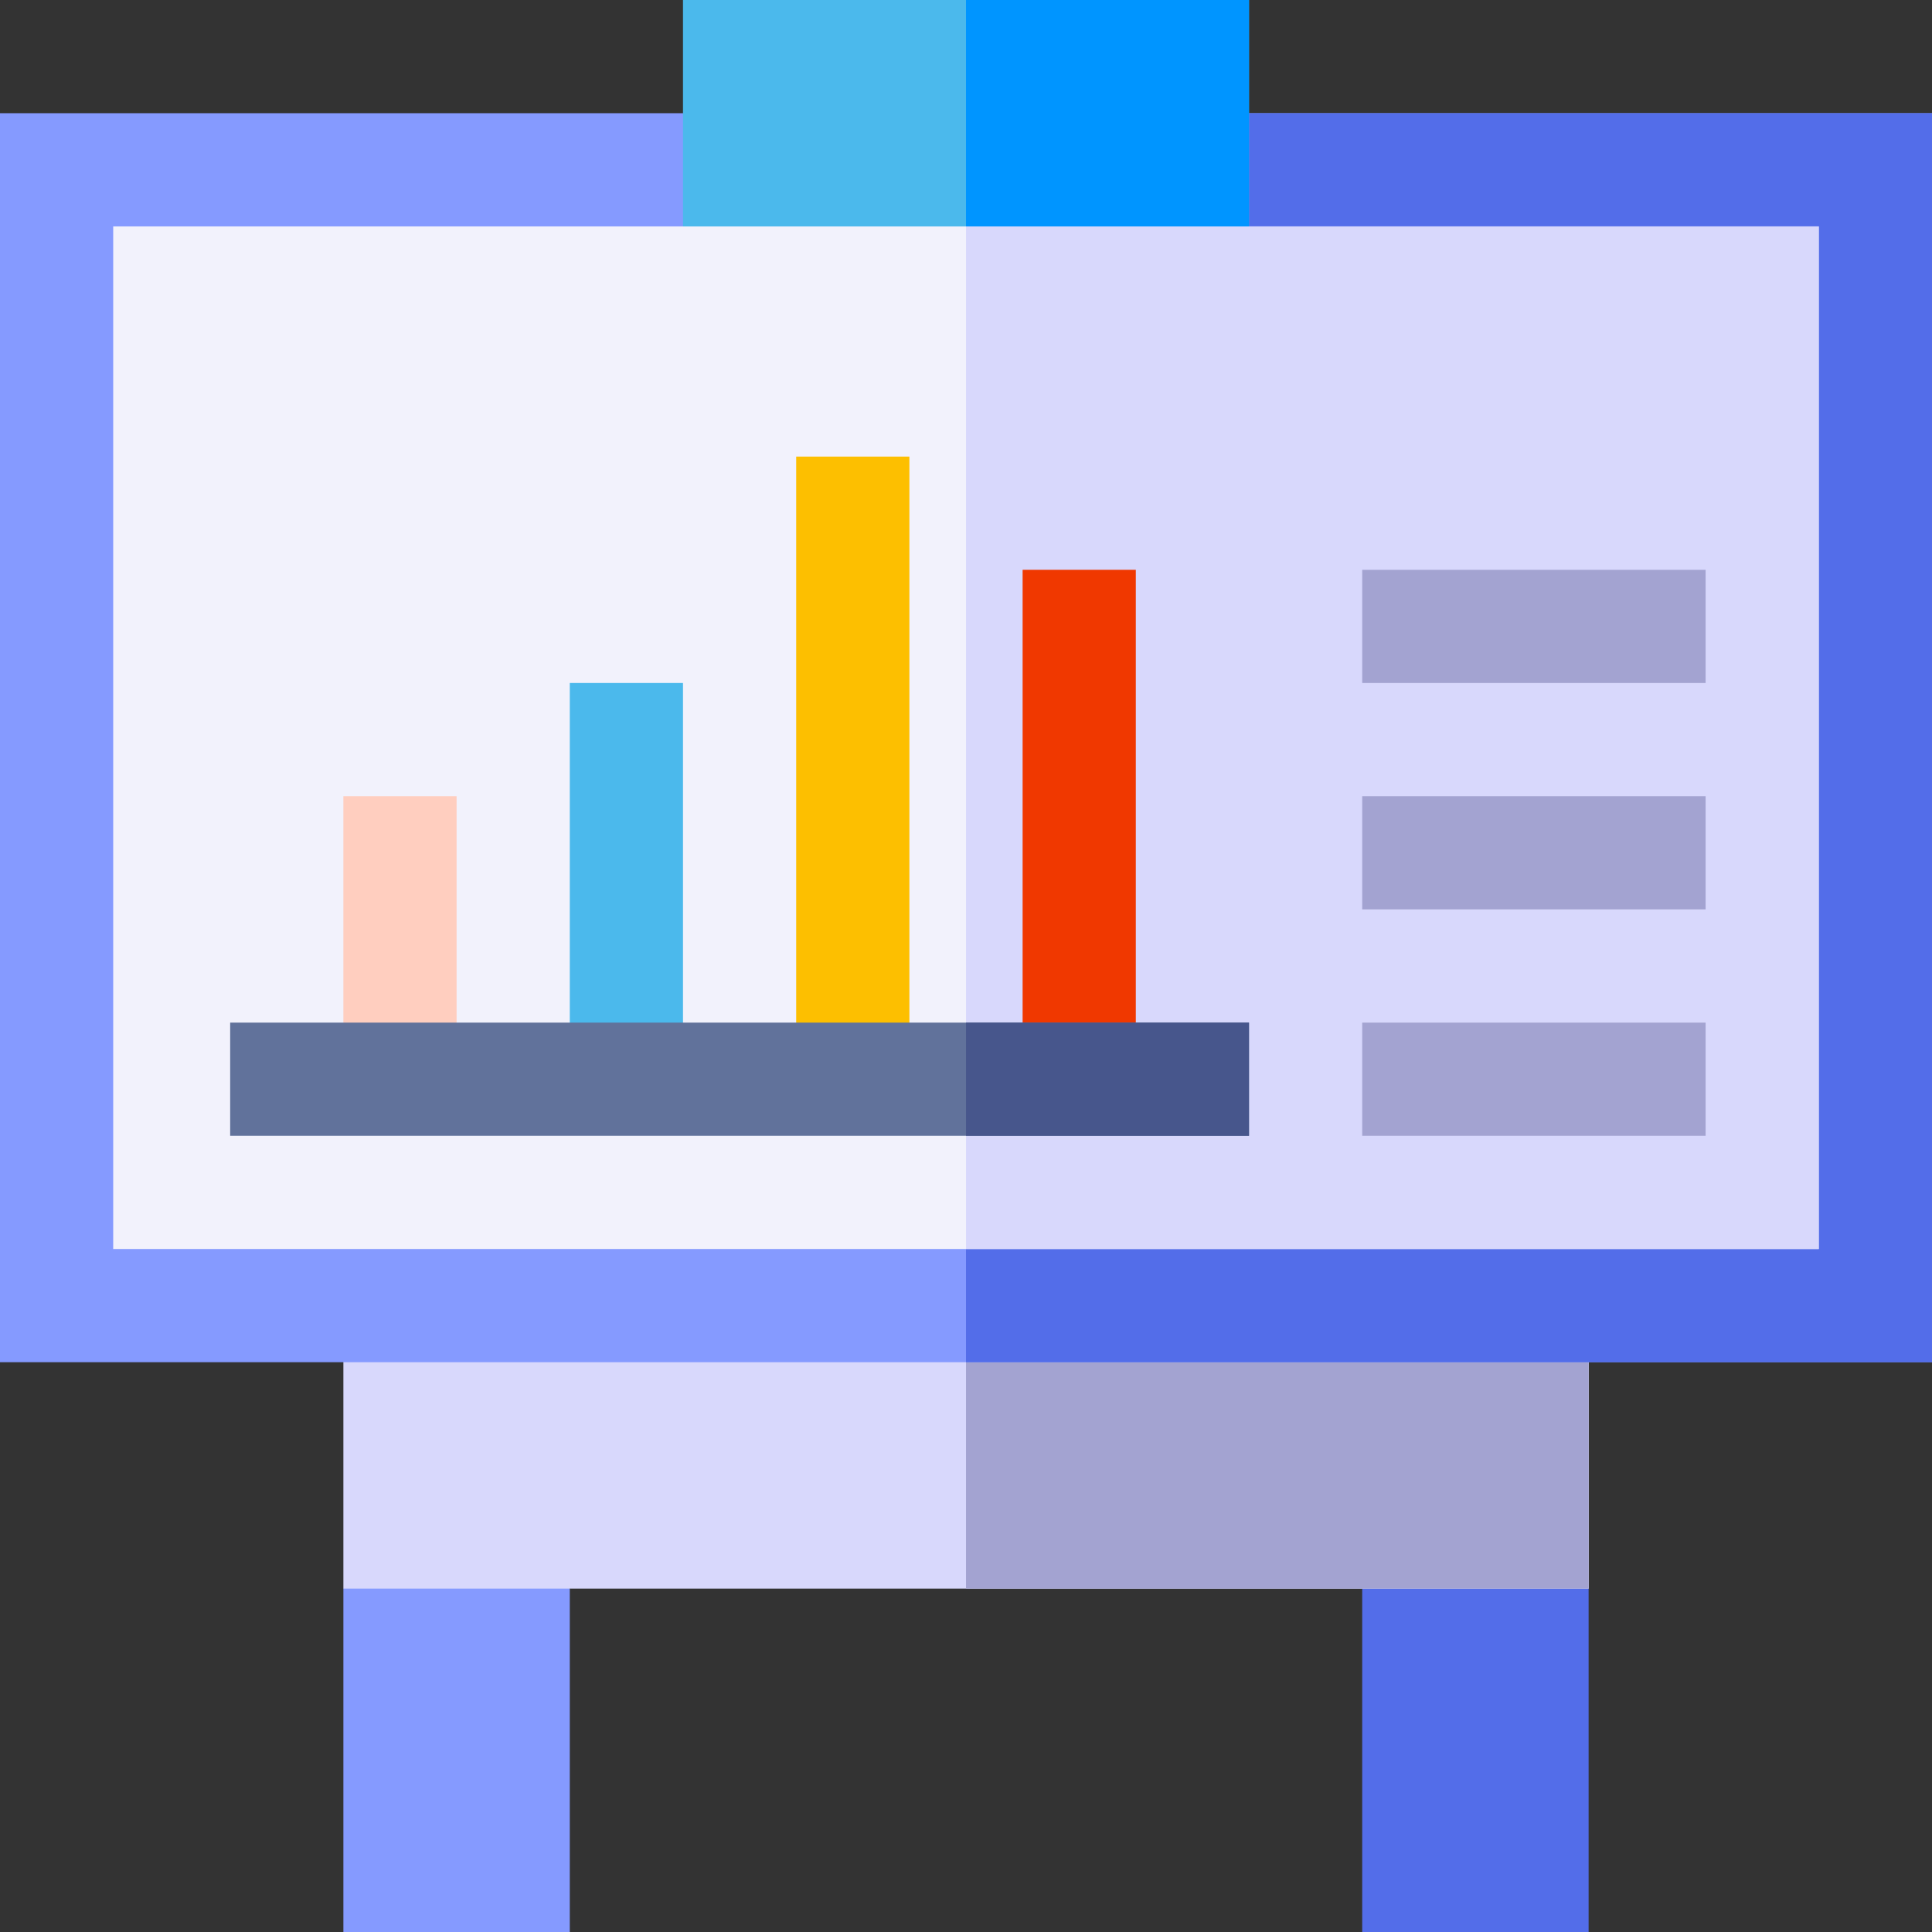
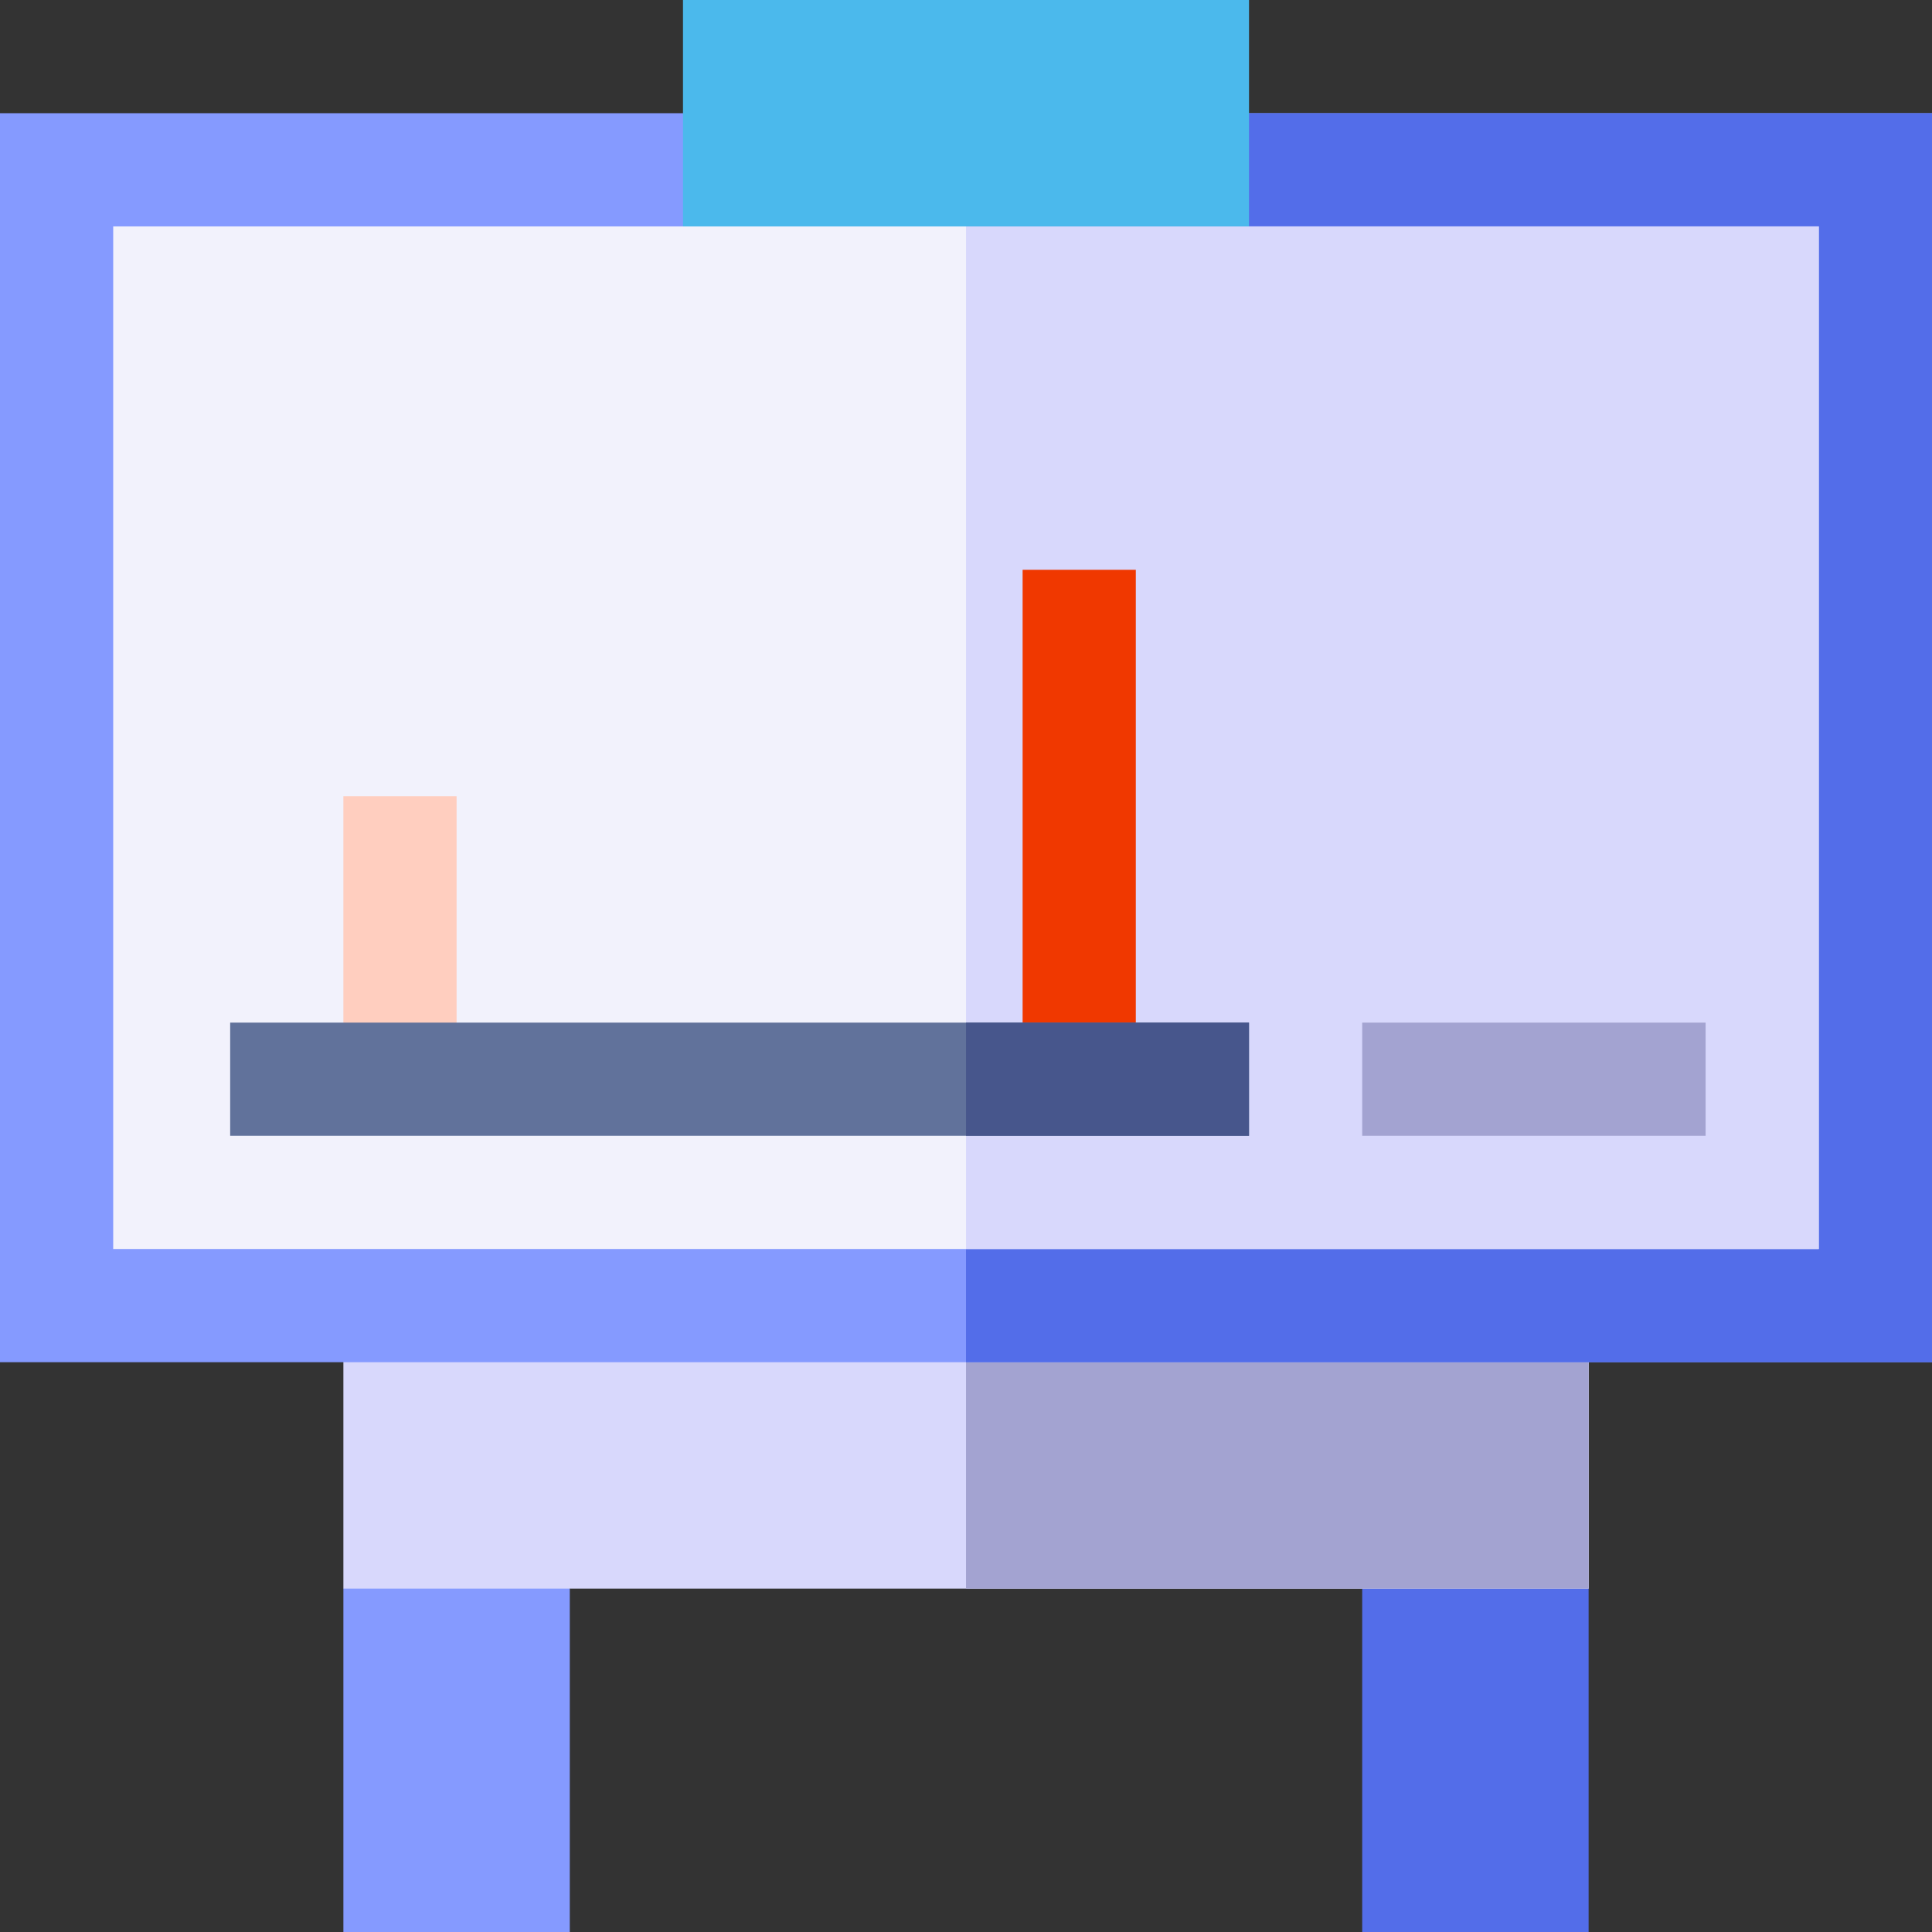
<svg xmlns="http://www.w3.org/2000/svg" id="graph" width="74.311" height="74.311" viewBox="0 0 74.311 74.311">
  <rect x="0" y="0" width="74.311" height="74.311" fill="#333333" stroke="none" />
  <path id="Path_30418" data-name="Path 30418" d="M91,395.354,95.762,391l3.946,4.354v13.208H91Zm0,0" transform="translate(-77.792 -334.251)" fill="#859aff" />
  <path id="Path_30419" data-name="Path 30419" d="M361,395.354,365.762,391l3.946,4.354v13.208H361Zm0,0" transform="translate(-308.605 -334.251)" fill="#536de9" />
  <path id="Path_30420" data-name="Path 30420" d="M91,331h47.9v13.062H91Zm0,0" transform="translate(-77.792 -282.959)" fill="#d8d8fc" />
  <path id="Path_30421" data-name="Path 30421" d="M256,331h23.948v13.062H256Zm0,0" transform="translate(-218.844 -282.959)" fill="#a3a3d1" />
  <path id="Path_30422" data-name="Path 30422" d="M0,30H74.311V78.041H0Zm0,0" transform="translate(0 -25.646)" fill="#859aff" />
  <path id="Path_30423" data-name="Path 30423" d="M256,30h37.156V78.041H256Zm0,0" transform="translate(-218.844 -25.646)" fill="#536de9" />
  <path id="Path_30424" data-name="Path 30424" d="M30,60H95.6V99.333H30Zm0,0" transform="translate(-25.646 -51.292)" fill="#f2f2fc" />
  <path id="Path_30425" data-name="Path 30425" d="M256,60h32.8V99.333H256Zm0,0" transform="translate(-218.844 -51.292)" fill="#d8d8fc" />
  <g id="Group_7880" data-name="Group 7880" transform="translate(52.395 21.916)">
-     <path id="Path_30426" data-name="Path 30426" d="M361,151h13.208v4.354H361Zm0,0" transform="translate(-361 -151)" fill="#a3a3d1" />
-     <path id="Path_30427" data-name="Path 30427" d="M361,211h13.208v4.354H361Zm0,0" transform="translate(-361 -202.292)" fill="#a3a3d1" />
    <path id="Path_30428" data-name="Path 30428" d="M361,271h13.208v4.354H361Zm0,0" transform="translate(-361 -253.583)" fill="#a3a3d1" />
  </g>
  <path id="Path_30429" data-name="Path 30429" d="M91,211h4.354v10.885H91Zm0,0" transform="translate(-77.792 -180.376)" fill="#ffcebf" />
-   <path id="Path_30430" data-name="Path 30430" d="M151,181h4.354v15.24H151Zm0,0" transform="translate(-129.084 -154.73)" fill="#4bb9ec" />
-   <path id="Path_30431" data-name="Path 30431" d="M211,121h4.354v23.948H211Zm0,0" transform="translate(-180.376 -103.438)" fill="#fdbf00" />
  <path id="Path_30432" data-name="Path 30432" d="M271,151h4.354v19.594H271Zm0,0" transform="translate(-231.667 -129.084)" fill="#f03800" />
  <path id="Path_30433" data-name="Path 30433" d="M61,271h39.187v4.354H61Zm0,0" transform="translate(-52.147 -231.667)" fill="#61729b" />
  <path id="Path_30434" data-name="Path 30434" d="M256,271h10.885v4.354H256Zm0,0" transform="translate(-218.844 -231.667)" fill="#47568c" />
  <path id="Path_30435" data-name="Path 30435" d="M181,0h21.771V8.708H181Zm0,0" transform="translate(-154.73)" fill="#4bb9ec" />
-   <path id="Path_30436" data-name="Path 30436" d="M256,0h10.885V8.708H256Zm0,0" transform="translate(-218.844)" fill="#0095ff" />
</svg>